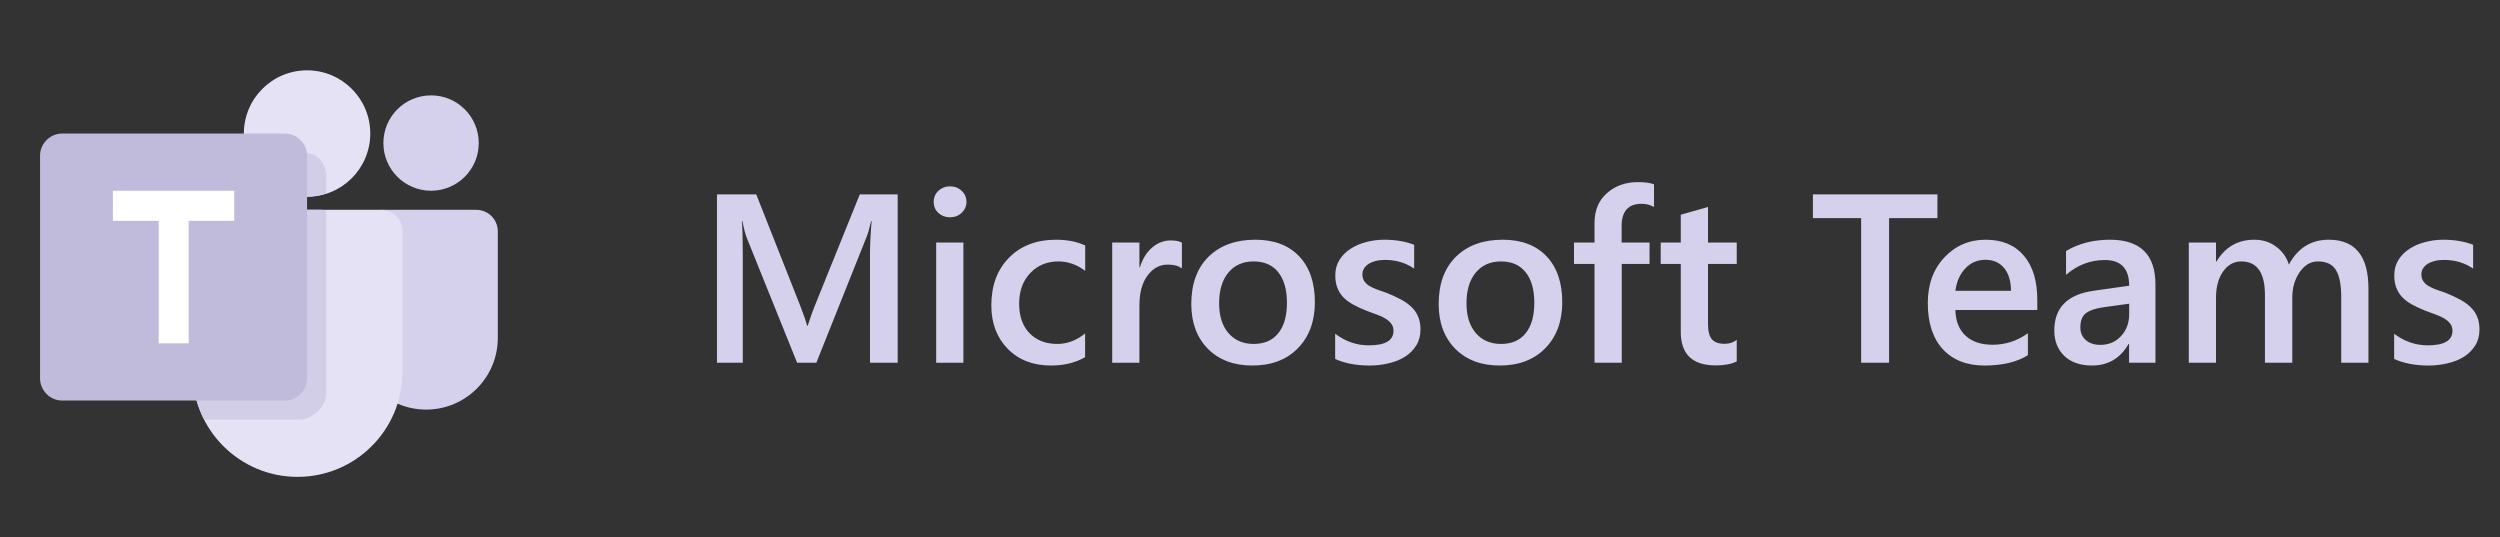
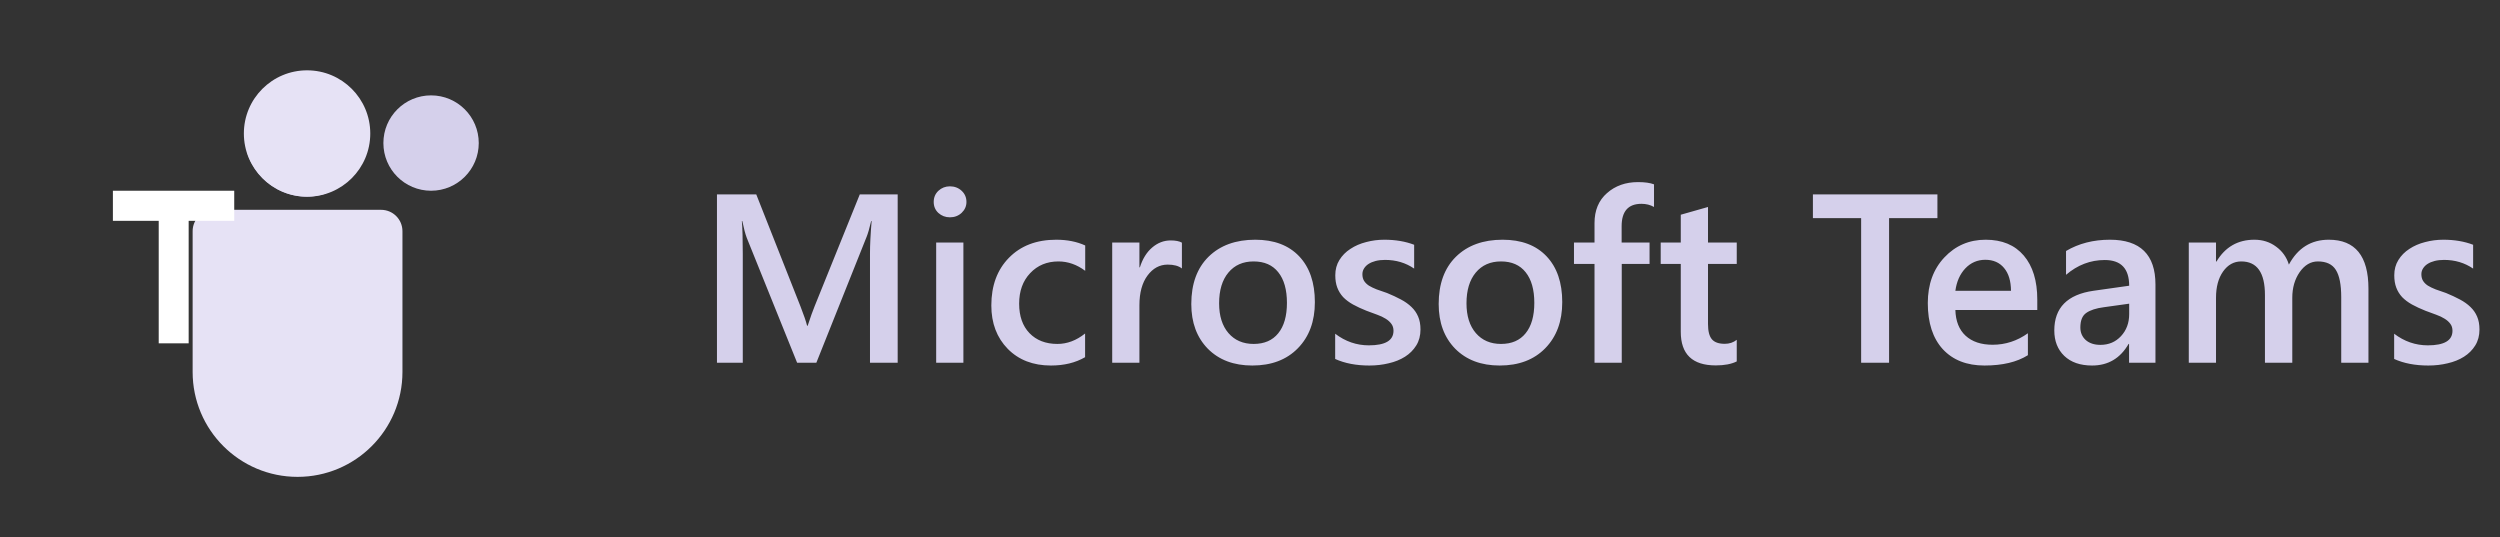
<svg xmlns="http://www.w3.org/2000/svg" width="321" height="69" viewBox="0 0 321 69" fill="none">
  <rect x="0" y="0" width="321" height="69" fill="#333333" stroke="none" />
  <path d="M115.262 46.572H111.706V32.589C111.706 31.444 111.777 30.042 111.917 28.385H111.857C111.636 29.329 111.44 30.007 111.269 30.419L104.82 46.572H102.349L95.885 30.54C95.704 30.067 95.513 29.349 95.312 28.385H95.252C95.332 29.249 95.373 30.66 95.373 32.619V46.572H92.058V24.964H97.105L102.786 39.354C103.218 40.459 103.499 41.283 103.63 41.825H103.705C104.077 40.69 104.378 39.846 104.609 39.294L110.395 24.964H115.262V46.572ZM121.968 27.903C121.395 27.903 120.903 27.717 120.491 27.345C120.089 26.973 119.888 26.501 119.888 25.929C119.888 25.356 120.089 24.879 120.491 24.497C120.903 24.116 121.395 23.925 121.968 23.925C122.56 23.925 123.063 24.116 123.474 24.497C123.886 24.879 124.092 25.356 124.092 25.929C124.092 26.471 123.886 26.938 123.474 27.33C123.063 27.712 122.56 27.903 121.968 27.903ZM123.7 46.572H120.205V31.142H123.7V46.572ZM139.326 45.864C138.09 46.577 136.629 46.933 134.941 46.933C132.651 46.933 130.802 46.22 129.396 44.794C127.99 43.357 127.287 41.499 127.287 39.219C127.287 36.677 128.04 34.638 129.547 33.101C131.064 31.554 133.088 30.78 135.619 30.78C137.026 30.78 138.266 31.027 139.341 31.519V34.774C138.266 33.97 137.121 33.568 135.905 33.568C134.429 33.568 133.218 34.07 132.274 35.075C131.33 36.069 130.858 37.375 130.858 38.993C130.858 40.59 131.3 41.85 132.184 42.775C133.078 43.699 134.273 44.161 135.77 44.161C137.026 44.161 138.211 43.714 139.326 42.82V45.864ZM151.757 34.472C151.335 34.141 150.727 33.975 149.934 33.975C148.899 33.975 148.035 34.442 147.342 35.376C146.649 36.31 146.302 37.581 146.302 39.188V46.572H142.807V31.142H146.302V34.322H146.363C146.704 33.237 147.227 32.393 147.93 31.79C148.643 31.177 149.437 30.871 150.31 30.871C150.943 30.871 151.425 30.966 151.757 31.157V34.472ZM160.798 46.933C158.417 46.933 156.513 46.215 155.087 44.779C153.671 43.332 152.962 41.419 152.962 39.038C152.962 36.446 153.701 34.422 155.177 32.965C156.664 31.509 158.663 30.78 161.174 30.78C163.585 30.78 165.464 31.489 166.81 32.905C168.156 34.322 168.829 36.285 168.829 38.797C168.829 41.258 168.101 43.232 166.644 44.718C165.198 46.195 163.249 46.933 160.798 46.933ZM160.964 33.568C159.597 33.568 158.517 34.045 157.724 35C156.93 35.954 156.534 37.27 156.534 38.947C156.534 40.565 156.935 41.84 157.739 42.775C158.543 43.699 159.617 44.161 160.964 44.161C162.34 44.161 163.394 43.704 164.128 42.79C164.871 41.876 165.243 40.575 165.243 38.887C165.243 37.19 164.871 35.879 164.128 34.954C163.394 34.03 162.34 33.568 160.964 33.568ZM171.436 46.09V42.85C172.742 43.844 174.183 44.342 175.76 44.342C177.87 44.342 178.925 43.719 178.925 42.473C178.925 42.122 178.834 41.825 178.653 41.584C178.472 41.333 178.226 41.112 177.915 40.921C177.614 40.73 177.252 40.56 176.83 40.409C176.418 40.258 175.956 40.087 175.444 39.897C174.811 39.645 174.238 39.379 173.726 39.098C173.224 38.817 172.802 38.5 172.46 38.149C172.129 37.787 171.878 37.38 171.707 36.928C171.536 36.476 171.451 35.949 171.451 35.346C171.451 34.603 171.627 33.95 171.978 33.387C172.33 32.815 172.802 32.338 173.395 31.956C173.987 31.564 174.66 31.273 175.414 31.082C176.167 30.881 176.946 30.78 177.749 30.78C179.176 30.78 180.451 30.997 181.577 31.428V34.487C180.492 33.744 179.246 33.372 177.84 33.372C177.398 33.372 176.996 33.417 176.634 33.508C176.283 33.598 175.981 33.724 175.73 33.885C175.479 34.045 175.283 34.241 175.142 34.472C175.002 34.693 174.932 34.939 174.932 35.211C174.932 35.542 175.002 35.823 175.142 36.054C175.283 36.285 175.489 36.491 175.76 36.672C176.042 36.843 176.373 37.004 176.755 37.154C177.147 37.295 177.594 37.451 178.096 37.621C178.759 37.893 179.351 38.169 179.874 38.45C180.406 38.731 180.858 39.053 181.23 39.414C181.602 39.766 181.888 40.178 182.089 40.65C182.29 41.112 182.39 41.665 182.39 42.307C182.39 43.091 182.209 43.774 181.848 44.357C181.486 44.939 181.004 45.422 180.401 45.803C179.798 46.185 179.1 46.466 178.307 46.647C177.523 46.838 176.694 46.933 175.821 46.933C174.133 46.933 172.671 46.652 171.436 46.09ZM192.561 46.933C190.18 46.933 188.277 46.215 186.85 44.779C185.434 43.332 184.726 41.419 184.726 39.038C184.726 36.446 185.464 34.422 186.941 32.965C188.427 31.509 190.426 30.78 192.938 30.78C195.349 30.78 197.227 31.489 198.573 32.905C199.919 34.322 200.592 36.285 200.592 38.797C200.592 41.258 199.864 43.232 198.407 44.718C196.961 46.195 195.012 46.933 192.561 46.933ZM192.727 33.568C191.361 33.568 190.281 34.045 189.487 35C188.694 35.954 188.297 37.27 188.297 38.947C188.297 40.565 188.699 41.84 189.502 42.775C190.306 43.699 191.381 44.161 192.727 44.161C194.103 44.161 195.158 43.704 195.891 42.79C196.634 41.876 197.006 40.575 197.006 38.887C197.006 37.19 196.634 35.879 195.891 34.954C195.158 34.03 194.103 33.568 192.727 33.568ZM212.375 26.577C211.903 26.305 211.366 26.17 210.763 26.17C209.066 26.17 208.217 27.129 208.217 29.048V31.142H211.803V33.885H208.232V46.572H204.736V33.885H202.099V31.142H204.736V28.641C204.736 27.014 205.268 25.733 206.333 24.799C207.398 23.854 208.729 23.382 210.326 23.382C211.19 23.382 211.873 23.478 212.375 23.669V26.577ZM222.998 46.406C222.315 46.748 221.416 46.918 220.301 46.918C217.308 46.918 215.811 45.482 215.811 42.609V33.885H213.234V31.142H215.811V27.571L219.307 26.577V31.142H222.998V33.885H219.307V41.599C219.307 42.514 219.472 43.166 219.804 43.558C220.135 43.95 220.688 44.146 221.461 44.146C222.054 44.146 222.566 43.975 222.998 43.633V46.406ZM248.765 28.008H242.557V46.572H238.97V28.008H232.777V24.964H248.765V28.008ZM261.587 39.806H251.07C251.11 41.233 251.547 42.333 252.381 43.106C253.225 43.88 254.38 44.266 255.847 44.266C257.494 44.266 259.006 43.774 260.382 42.79V45.607C258.976 46.491 257.117 46.933 254.807 46.933C252.537 46.933 250.754 46.235 249.458 44.839C248.172 43.433 247.529 41.459 247.529 38.917C247.529 36.516 248.237 34.563 249.654 33.056C251.08 31.539 252.848 30.78 254.958 30.78C257.067 30.78 258.699 31.459 259.855 32.815C261.01 34.171 261.587 36.054 261.587 38.465V39.806ZM258.212 37.335C258.202 36.079 257.906 35.105 257.323 34.412C256.741 33.709 255.937 33.357 254.912 33.357C253.908 33.357 253.054 33.724 252.351 34.457C251.658 35.19 251.231 36.15 251.07 37.335H258.212ZM276.761 46.572H273.371V44.161H273.31C272.246 46.009 270.683 46.933 268.624 46.933C267.107 46.933 265.917 46.522 265.053 45.698C264.199 44.874 263.772 43.784 263.772 42.428C263.772 39.515 265.45 37.817 268.805 37.335L273.386 36.687C273.386 34.487 272.341 33.387 270.252 33.387C268.413 33.387 266.756 34.02 265.279 35.286V32.227C266.906 31.263 268.785 30.78 270.915 30.78C274.812 30.78 276.761 32.699 276.761 36.536V46.572ZM273.386 38.993L270.146 39.445C269.142 39.575 268.383 39.821 267.871 40.183C267.369 40.535 267.117 41.157 267.117 42.051C267.117 42.704 267.348 43.242 267.811 43.664C268.283 44.075 268.91 44.281 269.694 44.281C270.759 44.281 271.638 43.91 272.331 43.166C273.034 42.413 273.386 41.469 273.386 40.334V38.993ZM304.109 46.572H300.614V38.164C300.614 36.547 300.382 35.376 299.92 34.653C299.468 33.93 298.7 33.568 297.615 33.568C296.701 33.568 295.922 34.025 295.279 34.939C294.647 35.853 294.33 36.948 294.33 38.224V46.572H290.819V37.878C290.819 35.005 289.805 33.568 287.776 33.568C286.831 33.568 286.053 34 285.44 34.864C284.837 35.728 284.536 36.848 284.536 38.224V46.572H281.04V31.142H284.536V33.583H284.596C285.711 31.715 287.334 30.78 289.463 30.78C290.528 30.78 291.457 31.077 292.251 31.669C293.054 32.252 293.602 33.021 293.893 33.975C295.038 31.845 296.746 30.78 299.016 30.78C302.412 30.78 304.109 32.875 304.109 37.064V46.572ZM307.409 46.09V42.85C308.715 43.844 310.157 44.342 311.734 44.342C313.843 44.342 314.898 43.719 314.898 42.473C314.898 42.122 314.808 41.825 314.627 41.584C314.446 41.333 314.2 41.112 313.888 40.921C313.587 40.73 313.225 40.56 312.804 40.409C312.392 40.258 311.93 40.087 311.417 39.897C310.784 39.645 310.212 39.379 309.699 39.098C309.197 38.817 308.775 38.5 308.434 38.149C308.102 37.787 307.851 37.38 307.68 36.928C307.51 36.476 307.424 35.949 307.424 35.346C307.424 34.603 307.6 33.95 307.952 33.387C308.303 32.815 308.775 32.338 309.368 31.956C309.961 31.564 310.634 31.273 311.387 31.082C312.141 30.881 312.919 30.78 313.723 30.78C315.149 30.78 316.425 30.997 317.55 31.428V34.487C316.465 33.744 315.219 33.372 313.813 33.372C313.371 33.372 312.969 33.417 312.608 33.508C312.256 33.598 311.955 33.724 311.704 33.885C311.452 34.045 311.257 34.241 311.116 34.472C310.975 34.693 310.905 34.939 310.905 35.211C310.905 35.542 310.975 35.823 311.116 36.054C311.257 36.285 311.462 36.491 311.734 36.672C312.015 36.843 312.346 37.004 312.728 37.154C313.12 37.295 313.567 37.451 314.069 37.621C314.732 37.893 315.325 38.169 315.847 38.45C316.38 38.731 316.832 39.053 317.203 39.414C317.575 39.766 317.861 40.178 318.062 40.65C318.263 41.112 318.364 41.665 318.364 42.307C318.364 43.091 318.183 43.774 317.821 44.357C317.46 44.939 316.977 45.422 316.375 45.803C315.772 46.185 315.074 46.466 314.28 46.647C313.497 46.838 312.668 46.933 311.794 46.933C310.106 46.933 308.645 46.652 307.409 46.09Z" fill="#D5D0EB" />
-   <path d="M24.734 29.684V47.759C24.734 49.965 25.276 52.042 26.216 53.882H38.459C40.193 53.882 41.878 52.135 41.878 50.565V26.992L41.19 26.941H27.477C25.961 26.941 24.734 28.168 24.734 29.684" fill="#C0BADB" />
  <path d="M39.019 19.593H31.73C32.774 22.87 35.806 25.258 39.428 25.258C40.288 25.258 41.098 25.089 41.877 24.841V22.451C41.877 20.879 40.592 19.593 39.019 19.593" fill="#C0BADB" />
-   <path d="M61.158 26.941H48.93L45.516 29.701V43.389C45.516 48.471 49.635 52.591 54.717 52.591C59.799 52.591 63.919 48.471 63.919 43.389V29.701C63.919 28.178 62.682 26.941 61.158 26.941" fill="#D5D0EB" />
  <path d="M61.472 18.369C61.472 21.751 58.732 24.491 55.349 24.491C51.967 24.491 49.227 21.751 49.227 18.369C49.227 14.986 51.967 12.246 55.349 12.246C58.732 12.246 61.472 14.986 61.472 18.369" fill="#D5D0EB" />
  <path d="M27.477 26.941H48.932C50.448 26.941 51.675 28.168 51.675 29.684V47.759C51.675 55.199 45.645 61.229 38.205 61.229C30.764 61.229 24.734 55.199 24.734 47.759V29.684C24.734 28.168 25.961 26.941 27.477 26.941" fill="#E6E2F5" />
  <path d="M47.543 17.144C47.543 21.626 43.911 25.258 39.429 25.258C34.947 25.258 31.312 21.626 31.312 17.144C31.312 12.662 34.947 9.03 39.429 9.03C43.911 9.03 47.543 12.662 47.543 17.144" fill="#E6E2F5" />
-   <path opacity="0.5" d="M41.187 26.94L41.875 26.992V50.565C41.875 52.135 40.19 53.881 38.456 53.881H26.213C25.273 52.042 24.73 49.965 24.73 47.759V29.684C24.73 28.168 25.958 26.941 27.474 26.94H41.187ZM39.018 19.593C40.59 19.593 41.876 20.879 41.876 22.451V24.842C41.097 25.089 40.286 25.258 39.427 25.258C35.804 25.258 32.772 22.87 31.729 19.593H39.018Z" fill="#C0BADB" />
-   <path d="M36.571 51.432H7.996C6.426 51.432 5.141 50.146 5.141 48.574V20.002C5.141 18.43 6.426 17.144 7.996 17.144H36.571C38.143 17.144 39.429 18.43 39.429 20.002V48.574C39.429 50.146 38.143 51.432 36.571 51.432" fill="#C0BADB" />
  <path d="M30.075 28.355H24.224V44.084H20.379V28.355H14.496V24.491H30.075V28.355Z" fill="white" />
</svg>